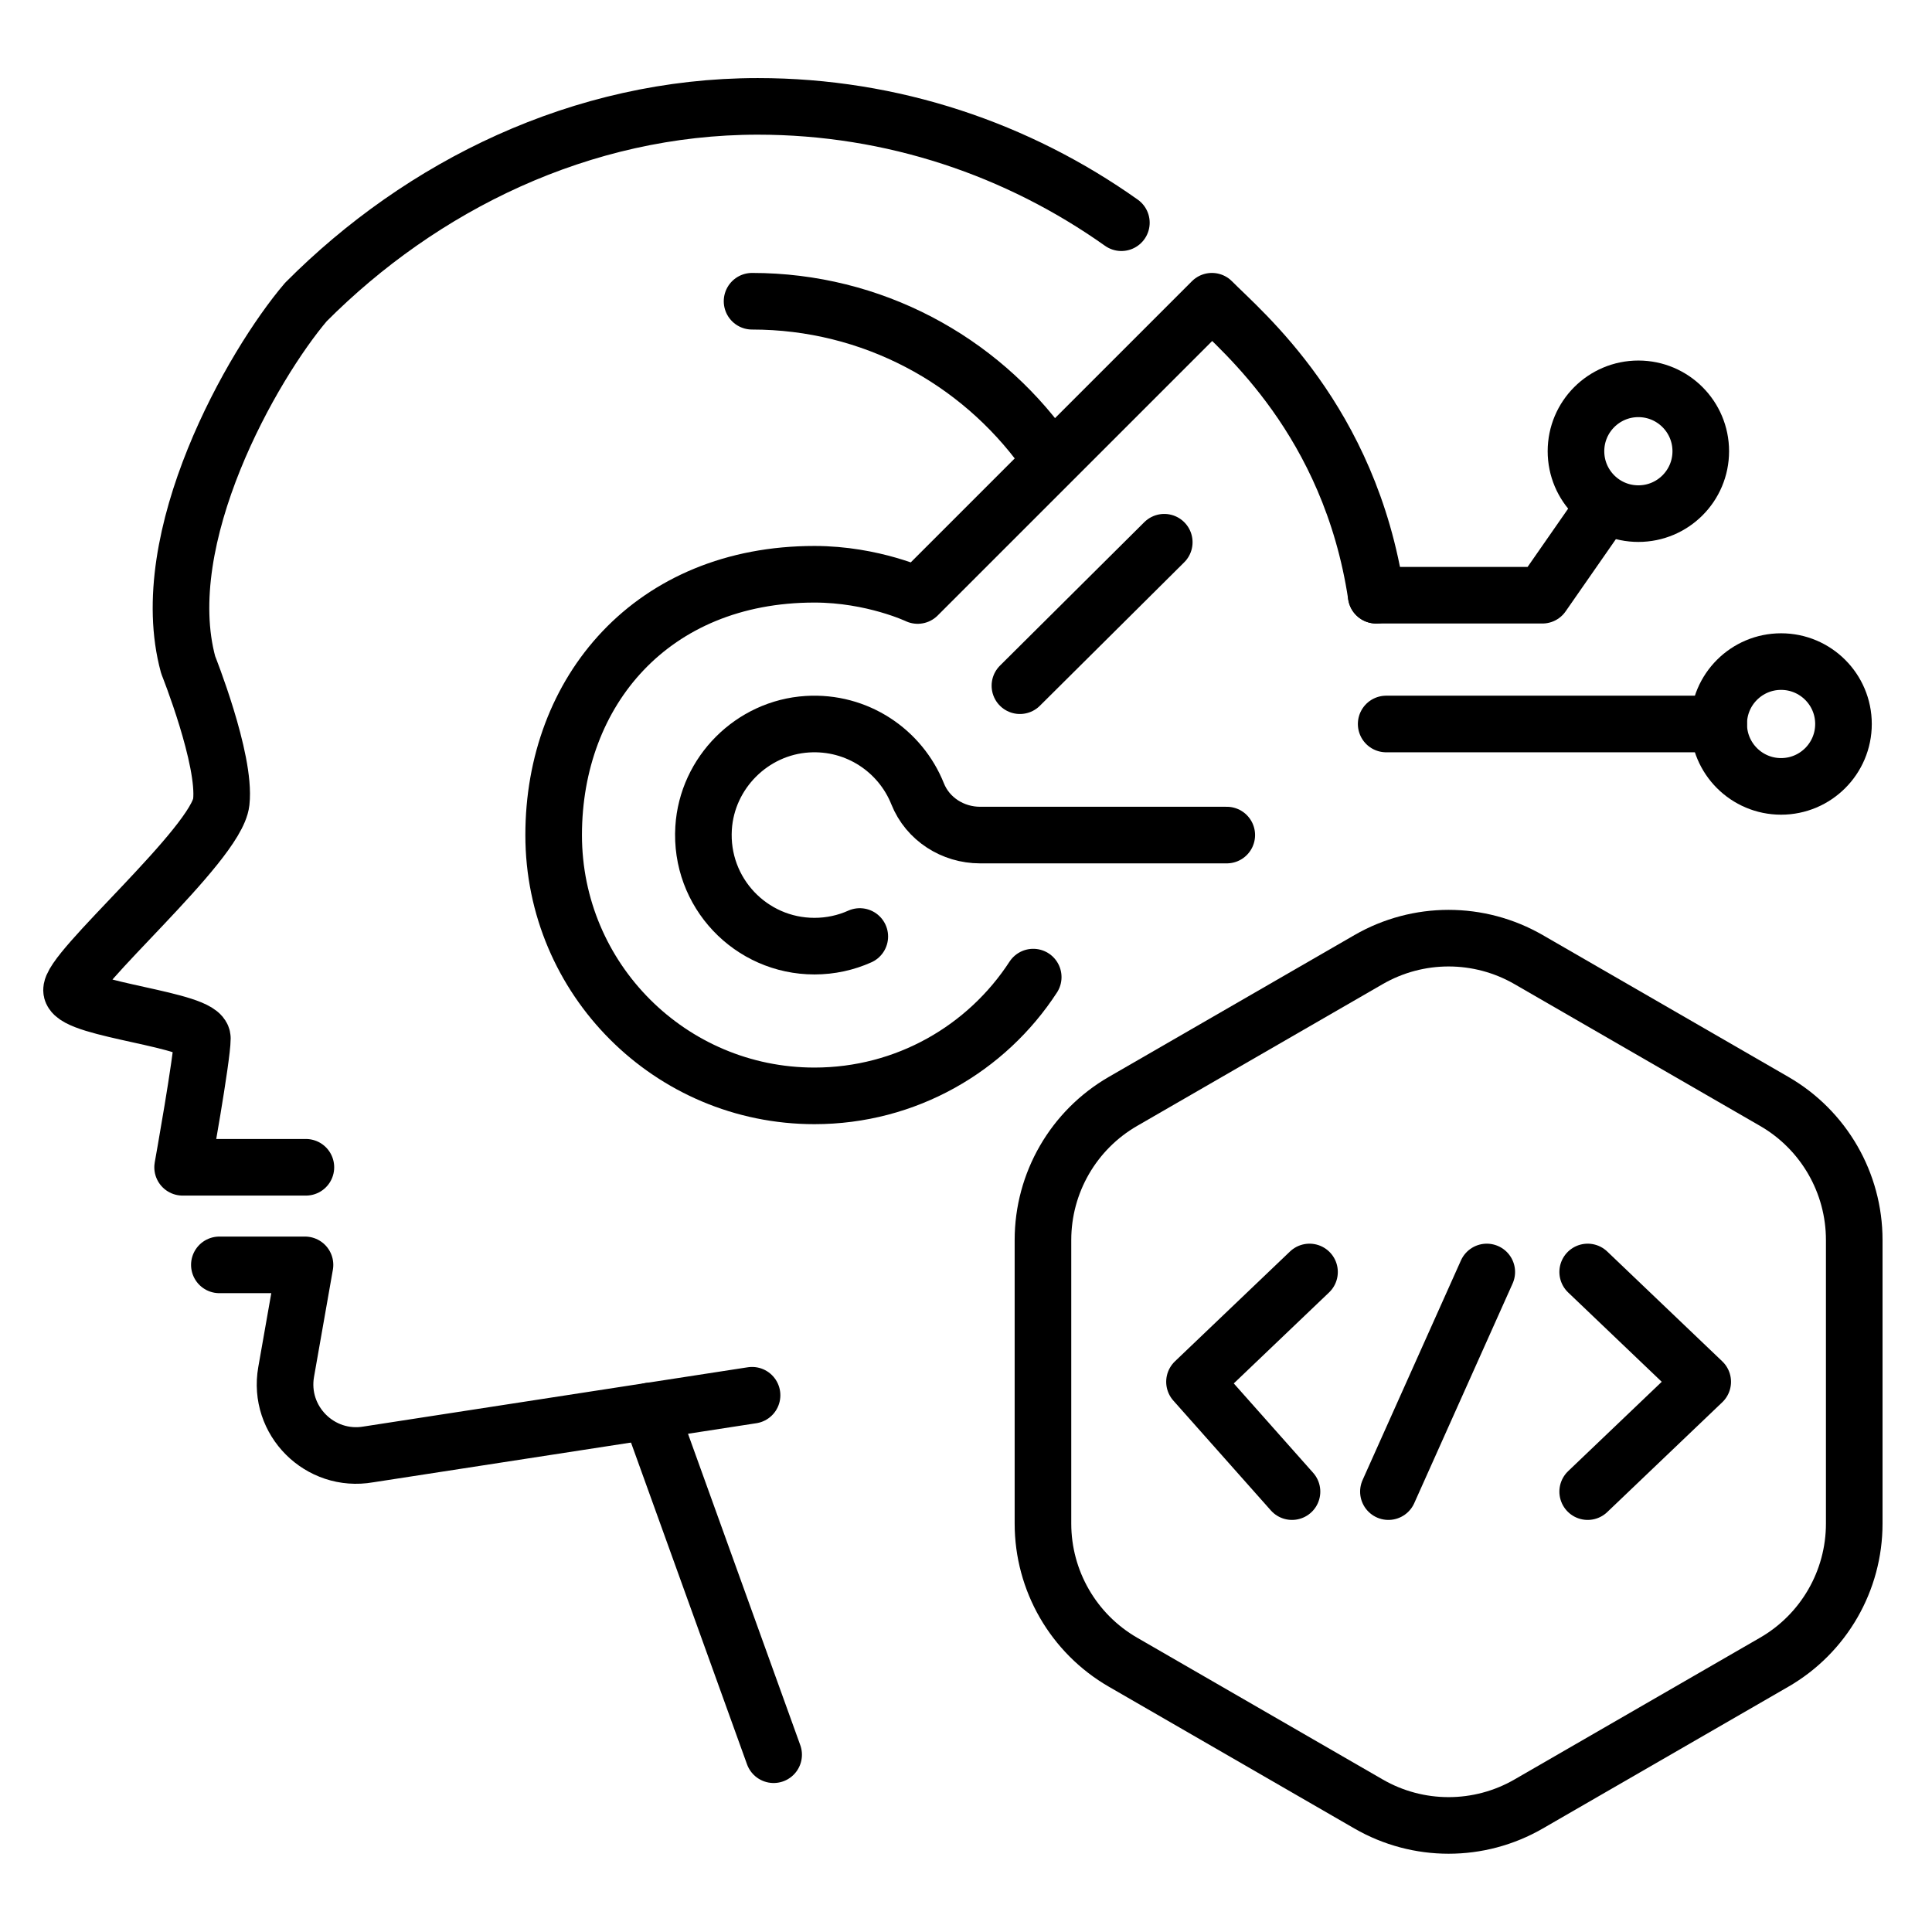
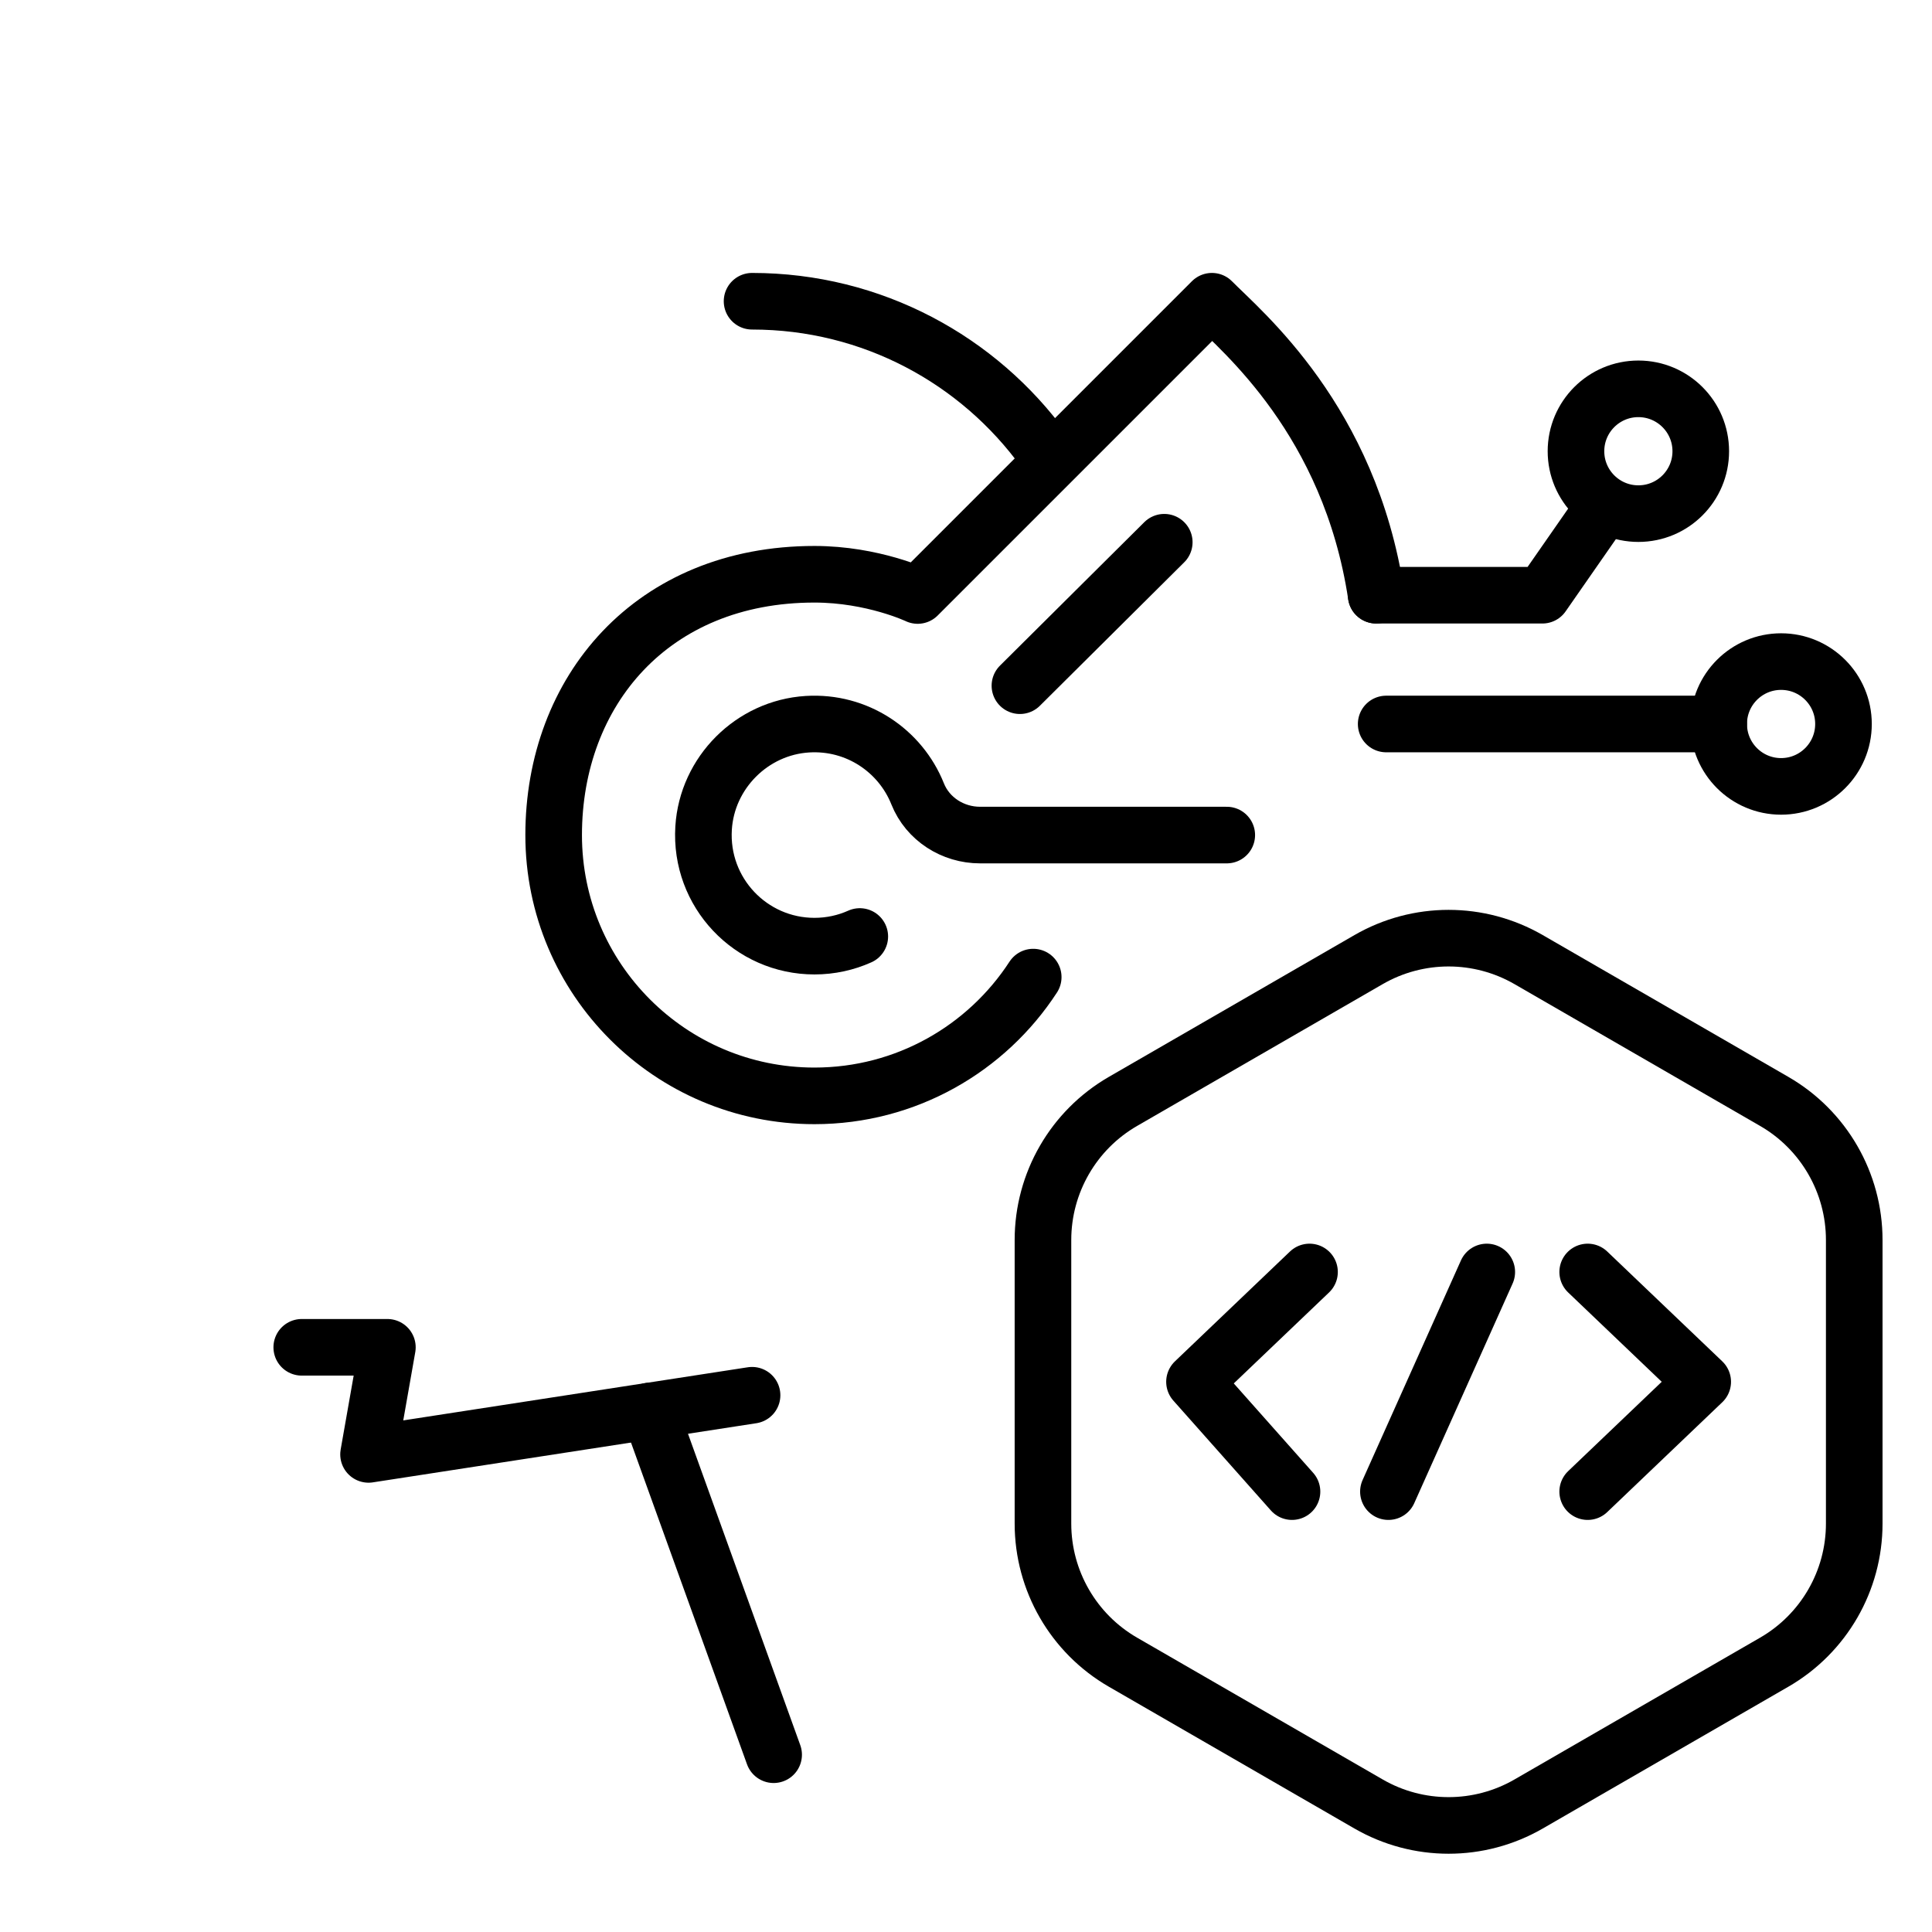
<svg xmlns="http://www.w3.org/2000/svg" id="Layer_2" enable-background="new 0 0 512 512" viewBox="0 0 512 512">
  <g>
    <g>
      <g>
        <g>
          <g style="fill:none;stroke:#000;stroke-linecap:round;stroke-linejoin:round;stroke-miterlimit:10;stroke-width:15">
-             <path d="m199.304 369.755-101.637 15.674c-12.885 2.26-24.102-8.962-21.834-21.846l4.994-28.379h-22.694" />
+             <path d="m199.304 369.755-101.637 15.674l4.994-28.379h-22.694" />
            <path d="m172.182 373.937 32.841 91.079" />
          </g>
        </g>
      </g>
      <g style="fill:none;stroke:#000;stroke-linecap:round;stroke-linejoin:round;stroke-miterlimit:10;stroke-width:15">
-         <path d="m81.064 309.342h-32.671s5.237-29.158 5.237-34.169-33.39-7.517-34.643-12.528 38.401-38.837 39.654-50.112-8.77-36.331-8.77-36.331c-9.192-33.704 17.101-79.626 31.19-96.158 30.6-30.744 72.958-51.854 119.762-51.854 35.812 0 69.023 11.448 96.354 30.831" />
        <path d="m273.815 258.943c-12.326 18.946-33.688 31.473-57.975 31.473-38.171 0-69.115-30.944-69.115-69.115s26.065-69.115 69.115-69.115c15.502 0 27.35 5.627 27.35 5.627l77.982-77.982c7.871 8.004 36.511 31.443 43.534 77.907" />
        <path d="m325.106 221.301h-65.388c-7.201 0-13.862-4.233-16.534-10.919-4.554-11.395-16.025-19.278-29.223-18.459-14.659.91-26.59 12.841-27.5 27.5-1.062 17.108 12.499 31.315 29.378 31.315 4.28 0 8.347-.913 12.016-2.556" />
        <path d="m270.289 181.717 38.253-38.02" />
      </g>
    </g>
    <g style="fill:none;stroke:#000;stroke-linecap:round;stroke-linejoin:round;stroke-miterlimit:10;stroke-width:15">
      <g>
        <path d="m276.395 328.616v75.149c0 15.154 8.085 29.158 21.209 36.735l65.081 37.575c13.124 7.577 29.294 7.577 42.418 0l65.081-37.575c13.124-7.577 21.209-21.581 21.209-36.735v-75.149c0-15.154-8.085-29.158-21.209-36.735l-65.081-37.575c-13.124-7.577-29.294-7.577-42.418 0l-65.081 37.575c-13.124 7.578-21.209 21.581-21.209 36.735z" />
        <g>
          <path d="m342.394 395.295-25.841-29.104 30.483-29.104" />
          <path d="m420.753 337.087 30.483 29.104-30.483 29.104" />
          <path d="m367.943 395.295 26.067-58.208" />
        </g>
      </g>
      <path d="m364.706 157.738h44.043l16.554-23.793" />
      <path d="m367.35 191.865h88.12" />
      <circle cx="472.006" cy="191.865" r="16.536" />
      <circle cx="434.186" cy="119.581" r="16.536" />
      <path d="m199.304 79.831c31.839 0 60.038 15.581 77.39 39.534" />
    </g>
  </g>
</svg>